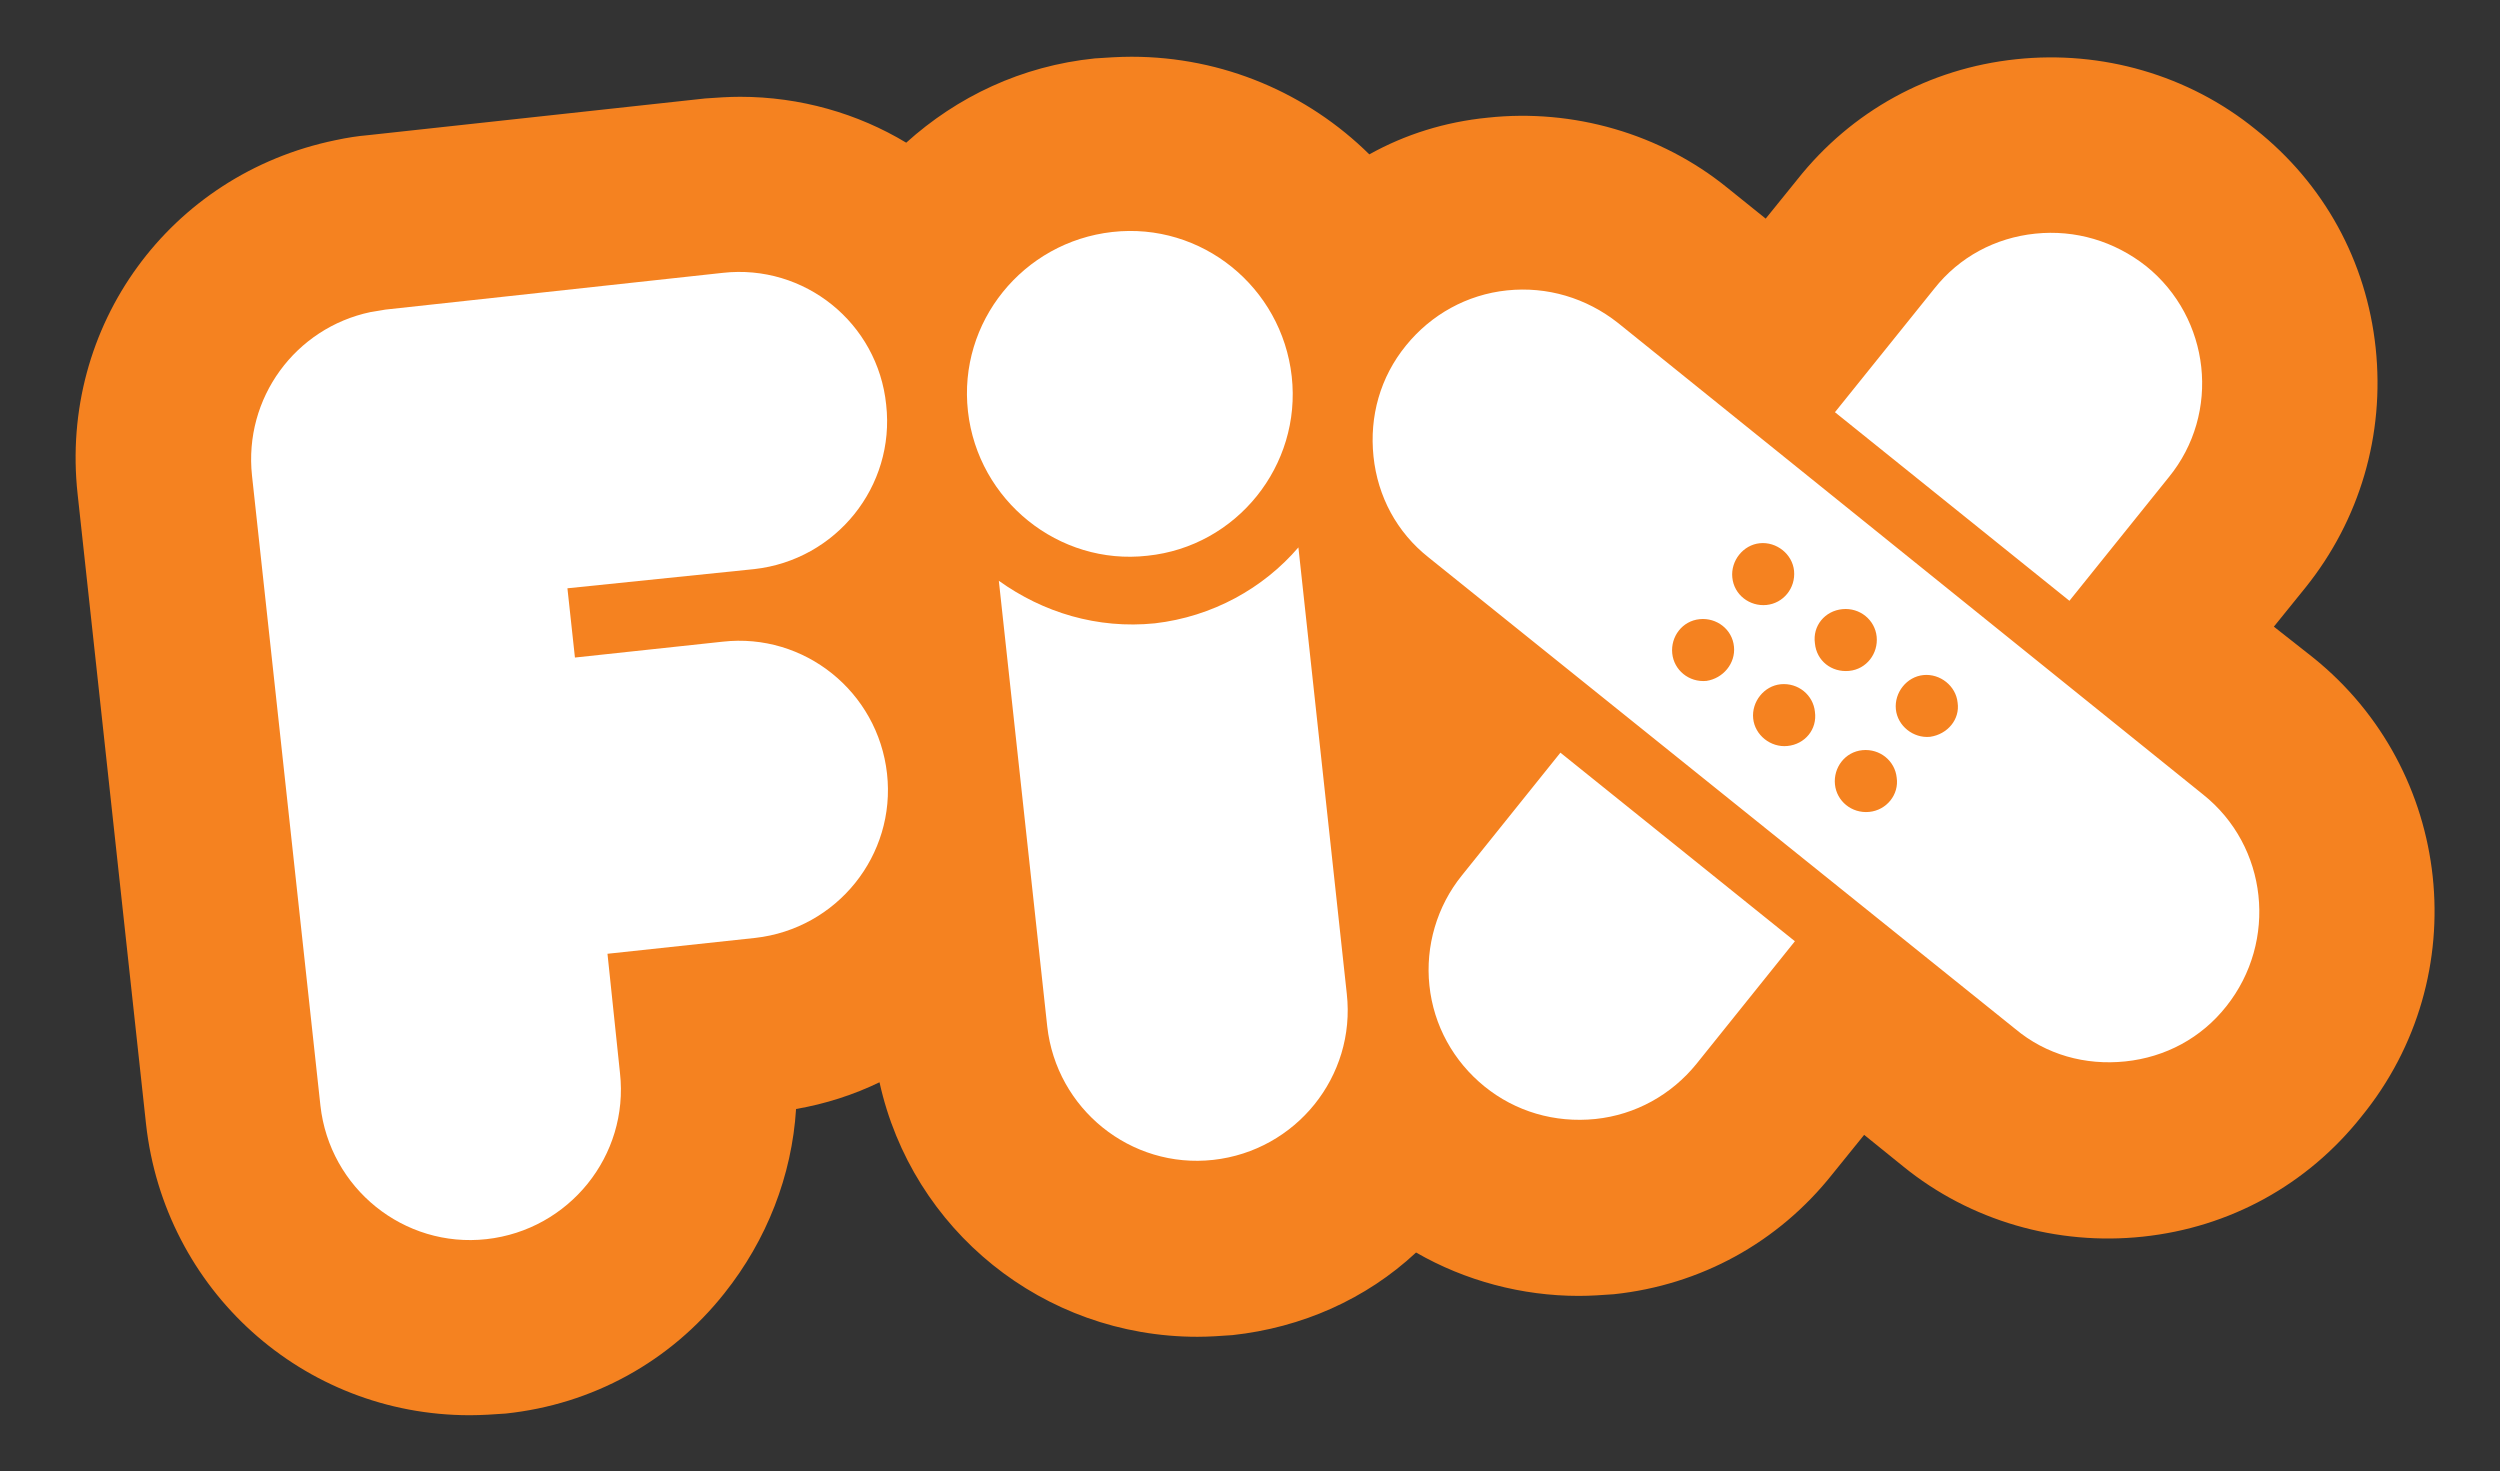
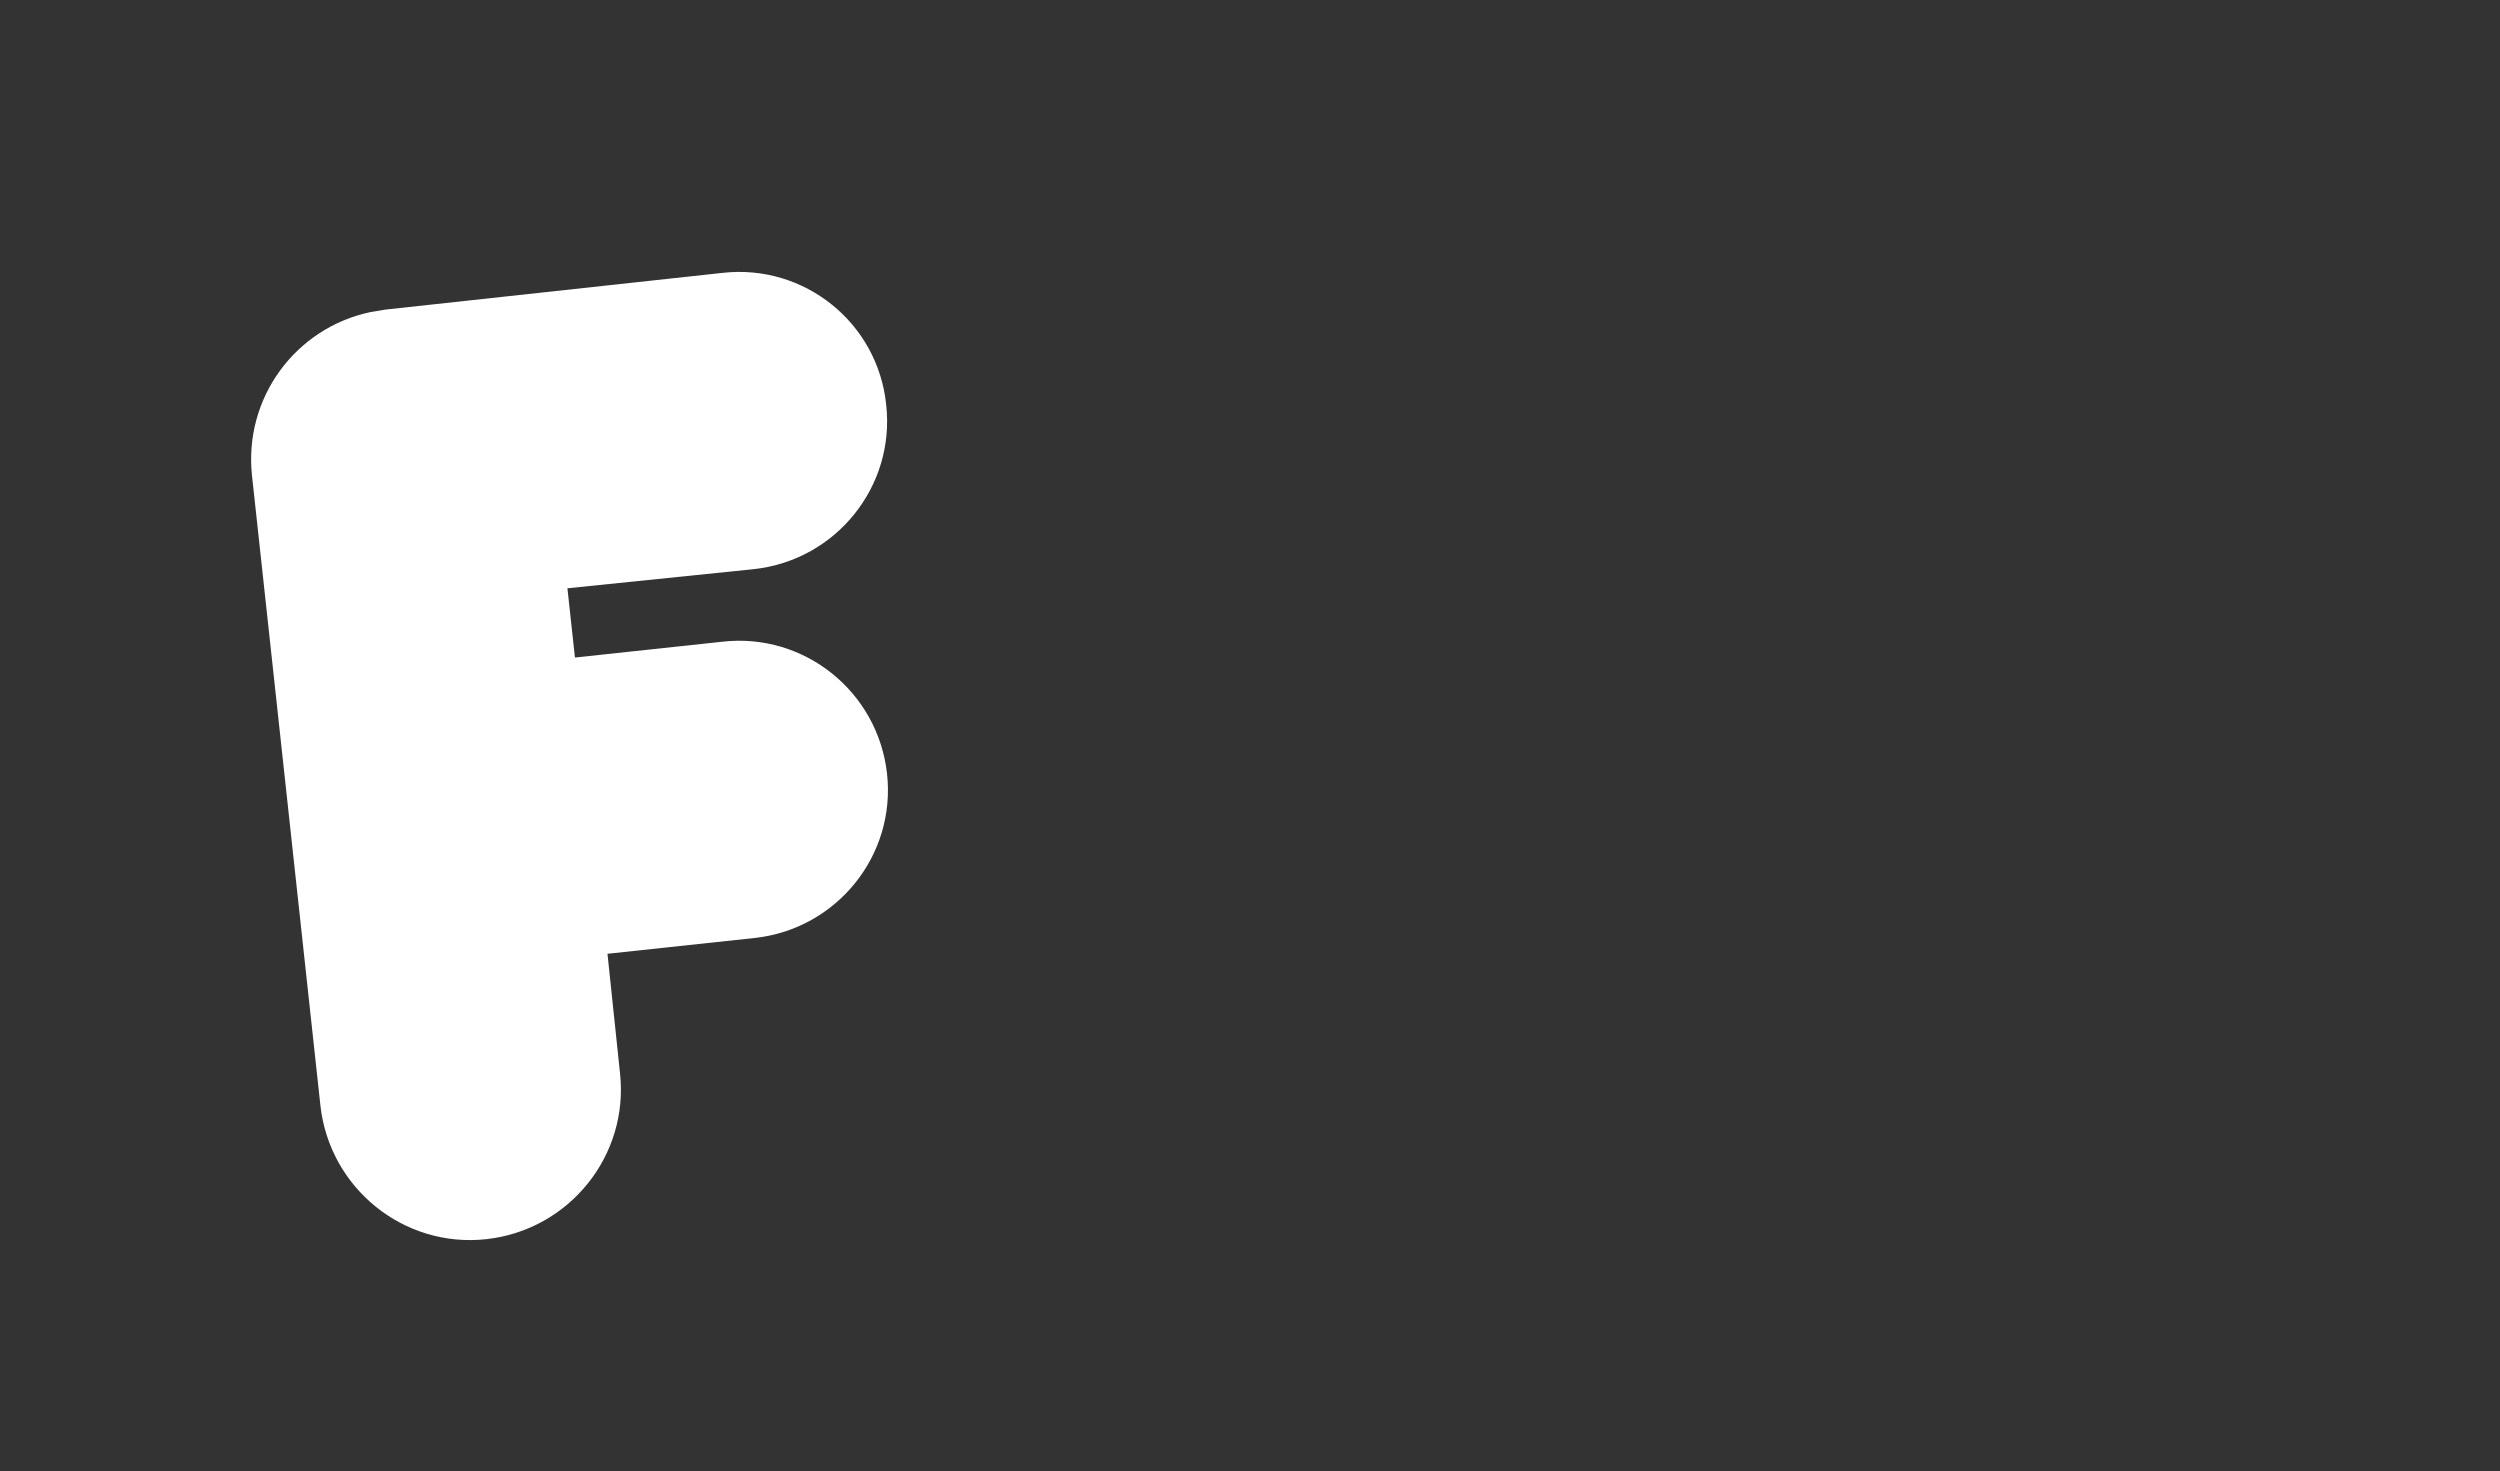
<svg xmlns="http://www.w3.org/2000/svg" version="1.1" id="Layer_1" x="0px" y="0px" viewBox="0 0 299.6 176.3" enable-background="new 0 0 299.6 176.3" xml:space="preserve">
  <rect x="0" y="0" width="299.6" height="176.3" fill="#333333" stroke="none" />
  <g>
-     <path fill="#F58220" d="M277.2,78.8l-4.7-3.7l3.8-4.7c6.5-8.1,9.5-18.3,8.4-28.7c-1.1-10.4-6.2-19.7-14.4-26.2   c-8-6.5-18.4-9.5-28.7-8.4c-10.4,1.1-19.7,6.2-26.2,14.4l-3.8,4.7l-4.6-3.7c-8-6.5-18.5-9.5-28.7-8.4c-5.1,0.5-9.9,2-14.2,4.4   c-7.4-7.3-17.5-11.7-28.5-11.7c-1.4,0-3,0.1-4.4,0.2c-8.8,0.9-16.5,4.6-22.6,10.1c-5.8-3.5-12.7-5.5-19.9-5.5   c-1.4,0-2.8,0.1-4.2,0.2l-40.4,4.4c-1.2,0.1-2.5,0.3-3.9,0.6C20.3,20.9,7.1,39.1,9.3,59.2l8.2,75.5c2.2,19.9,18.8,34.9,38.8,34.9   c1.4,0,2.9-0.1,4.3-0.2c10.4-1.1,19.7-6.2,26.2-14.4c5.1-6.4,8.1-14.1,8.6-22.1c3.5-0.6,6.9-1.7,10-3.2   c3.9,17.7,19.6,30.5,38.1,30.5c1.4,0,2.8-0.1,4.2-0.2c8.3-0.9,16-4.3,22-9.9c5.9,3.4,12.7,5.2,19.5,5.2c1.4,0,2.8-0.1,4.2-0.2   c10.4-1.1,19.7-6.2,26.2-14.4l3.8-4.7l4.7,3.8c8,6.5,18.4,9.5,28.7,8.4c10.4-1.1,19.7-6.2,26.2-14.4C296.7,117,294,92.3,277.2,78.8   z" />
    <g>
-       <path fill="#FFFFFF" d="M138.4,74.7c6.9-0.8,13-4.2,17.2-9.1l5.8,53.5c1.1,9.9-6.1,18.8-16,19.9c-9.9,1.1-18.8-6.1-19.9-16    l-5.8-53.4C125,73.4,131.5,75.4,138.4,74.7z M137.5,66.6c10.7-1.1,18.5-10.8,17.3-21.5c-1.2-10.7-10.8-18.5-21.5-17.3    c-10.7,1.2-18.5,10.8-17.3,21.5C117.2,60,126.9,67.8,137.5,66.6z" />
      <path fill="#FFFFFF" d="M106.3,92.7c1.1,9.8-6,18.6-15.8,19.7l-17.7,1.9l1.5,14.3c1.1,9.9-6.1,18.8-16,19.9    c-9.9,1.1-18.8-6.1-19.9-16l-8.2-75.5c-1-9.3,5.2-17.7,14.2-19.6c0.6-0.1,1.2-0.2,1.8-0.3l40.4-4.4c9.8-1.1,18.6,6,19.6,15.8    c1.1,9.8-6,18.6-15.8,19.7L68,70.5l0.9,8.3l17.7-1.9C96.4,75.8,105.2,82.9,106.3,92.7z" />
-       <path fill="#FFFFFF" d="M248,72l-28.1-22.6l11.9-14.8c3-3.8,7.3-6.1,12.1-6.6c4.8-0.5,9.5,0.9,13.3,3.9c7.7,6.2,9,17.6,2.7,25.3    L248,72z M175.2,104.9c-3,3.7-4.4,8.5-3.9,13.2c0.5,4.8,2.9,9.1,6.6,12.1c3.7,3,8.4,4.4,13.3,3.9c4.8-0.5,9.1-2.9,12.1-6.6    l11.8-14.7l-28.1-22.6L175.2,104.9z M264,95.2c7.8,6.2,9,17.6,2.8,25.4c-3,3.8-7.3,6.1-12.1,6.6c-4.8,0.5-9.5-0.8-13.2-3.9    l-70.3-56.5c-3.8-3-6.1-7.3-6.6-12.1c-0.5-4.8,0.8-9.5,3.9-13.3c3-3.7,7.3-6.1,12.1-6.6c4.8-0.5,9.5,0.9,13.3,3.9L264,95.2z     M207.8,77.5c-0.2-2.1-2.1-3.5-4.1-3.3c-2.1,0.2-3.5,2.1-3.3,4.1c0.2,2,2,3.5,4.1,3.3C206.5,81.3,208,79.5,207.8,77.5z     M207.6,69.2c0.2,2.1,2.1,3.5,4.1,3.3c2-0.2,3.5-2,3.3-4.1c-0.2-2-2.1-3.5-4.1-3.3C208.9,65.3,207.4,67.2,207.6,69.2z M217.5,85.3    c-0.2-2-2-3.5-4.1-3.3c-2,0.2-3.5,2.1-3.3,4.1c0.2,2,2.1,3.5,4.1,3.3C216.3,89.2,217.8,87.4,217.5,85.3z M217.5,77.1    c0.2,2.1,2,3.5,4.1,3.3c2.1-0.2,3.5-2.1,3.3-4.1c-0.2-2-2-3.5-4.1-3.3C218.7,73.2,217.2,75,217.5,77.1z M227.3,93.2    c-0.2-2-2-3.5-4.1-3.3c-2.1,0.2-3.5,2.1-3.3,4.1c0.2,2,2,3.5,4.1,3.3C226.1,97.1,227.6,95.2,227.3,93.2z M234.6,84.2    c-0.2-2-2.1-3.5-4.1-3.3c-2,0.2-3.5,2.1-3.3,4.1c0.2,2,2.1,3.5,4.1,3.3C233.4,88,234.9,86.2,234.6,84.2z" />
    </g>
  </g>
</svg>